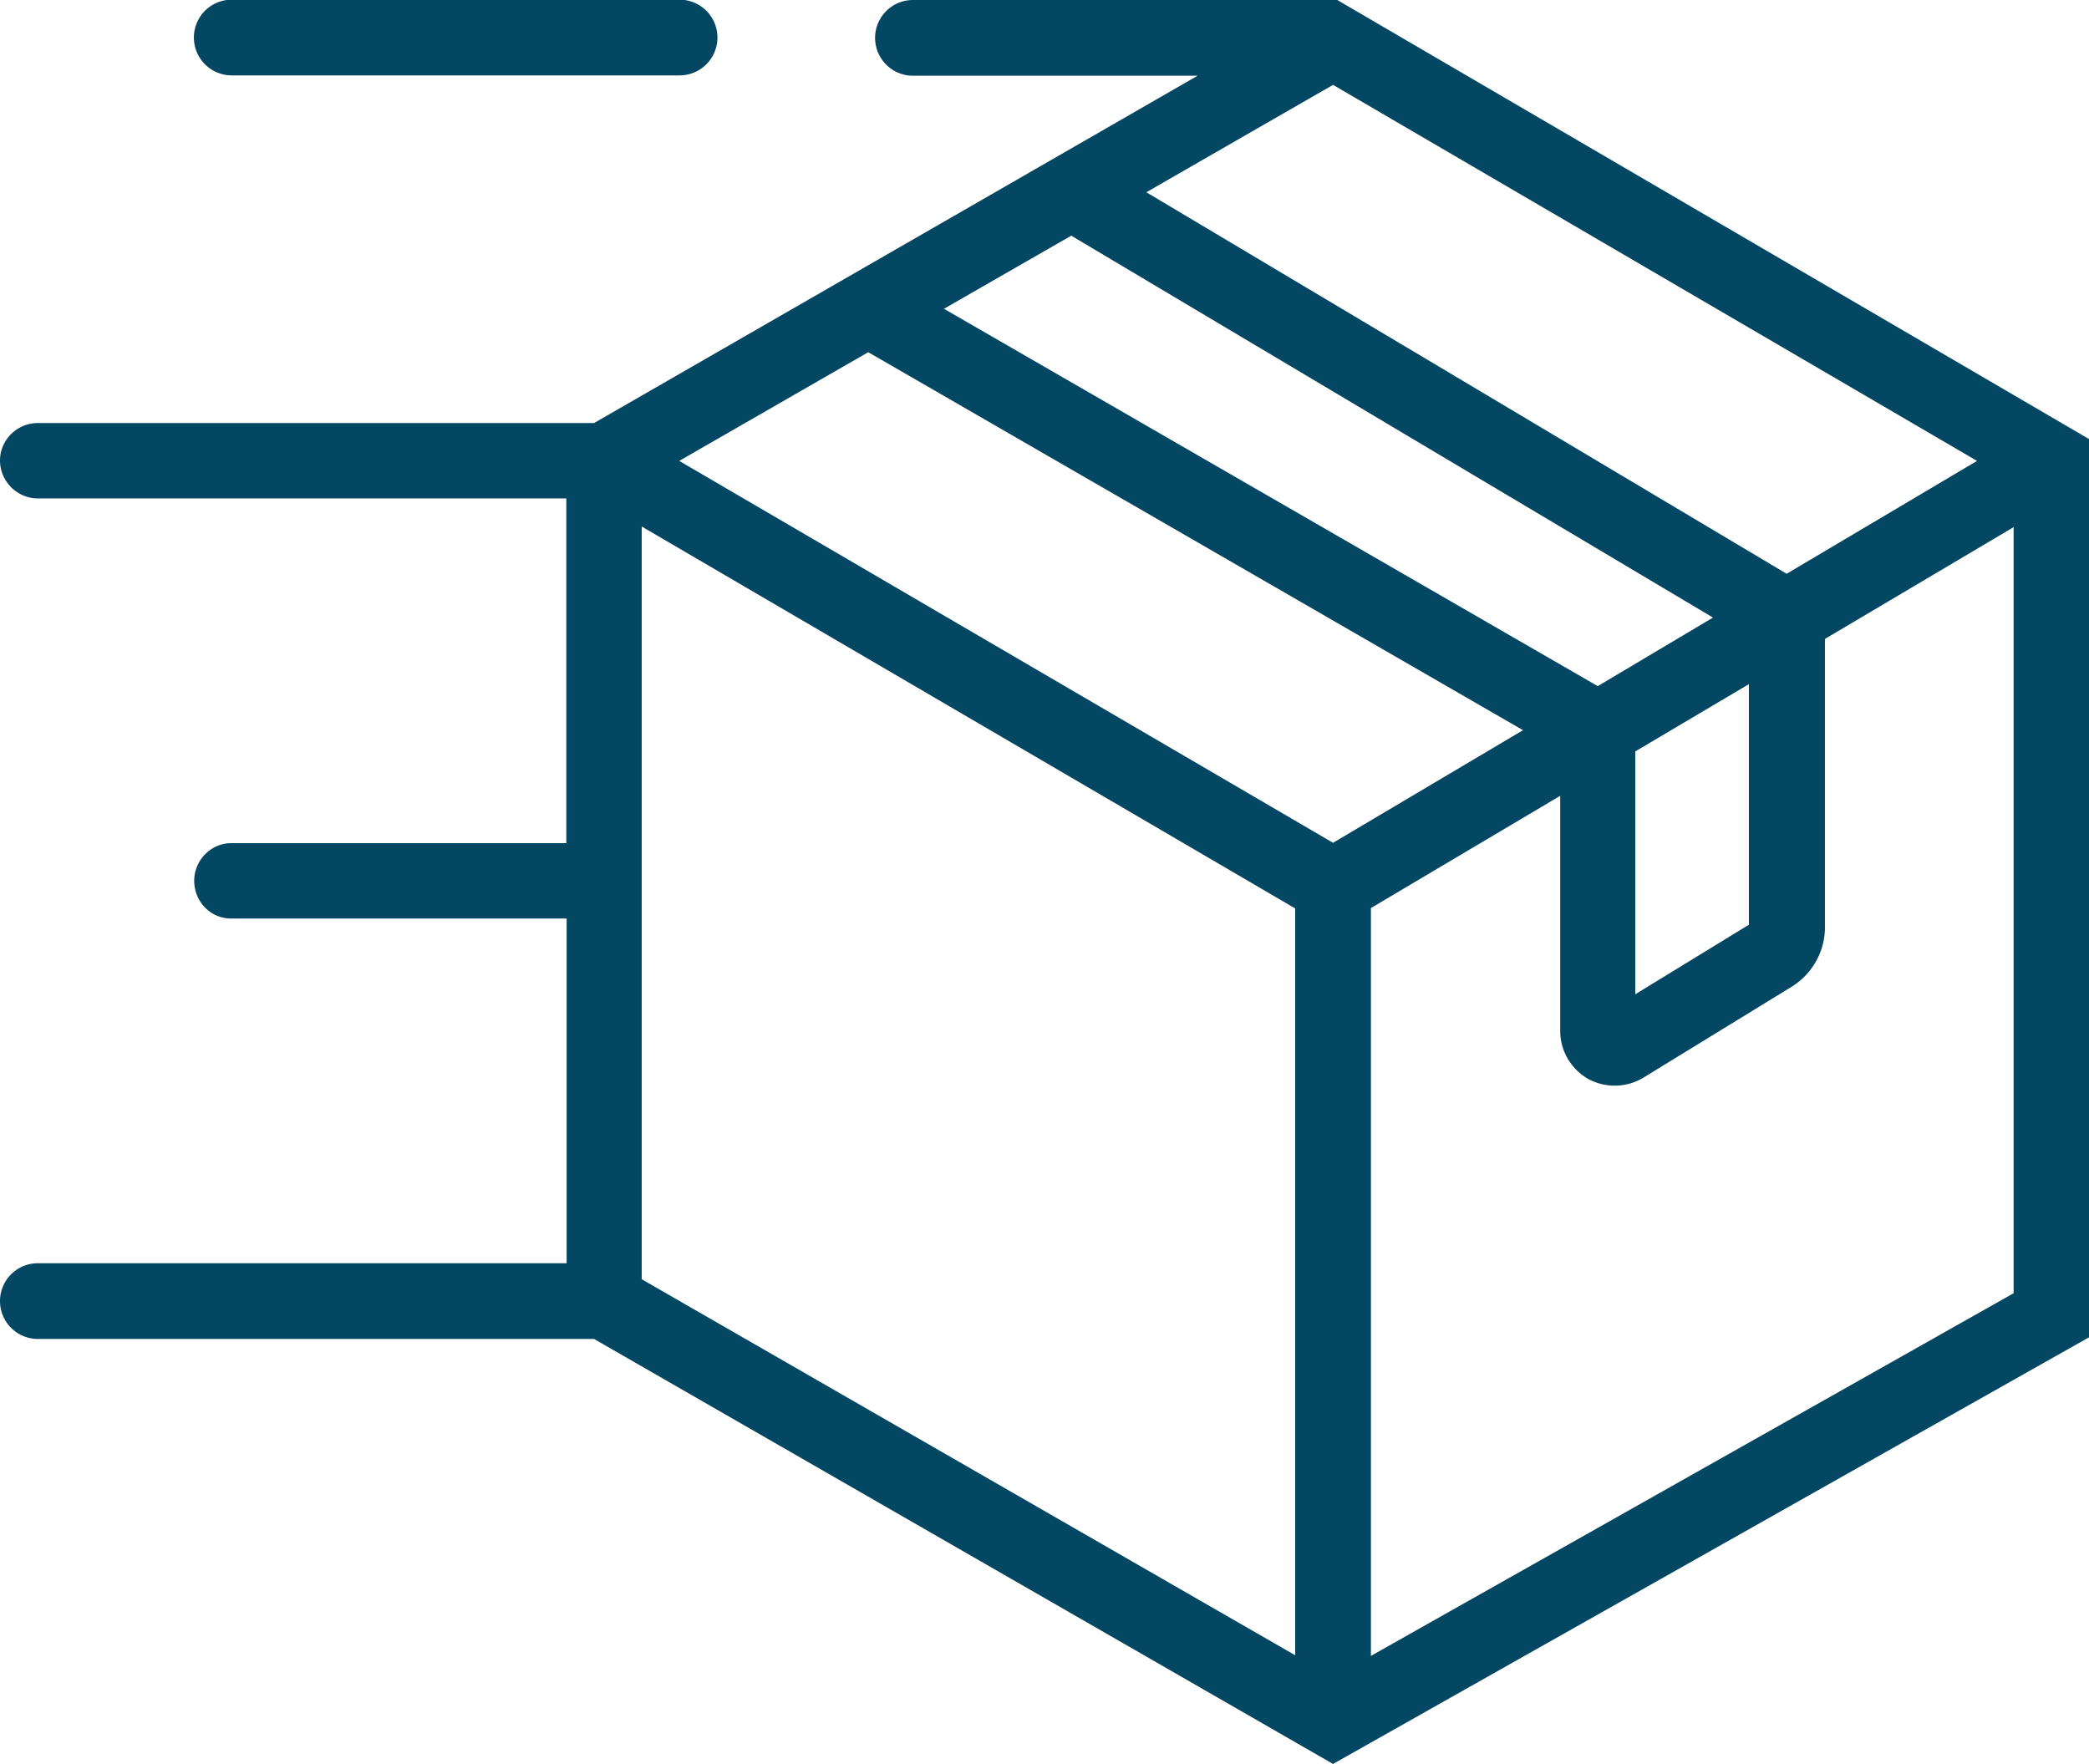
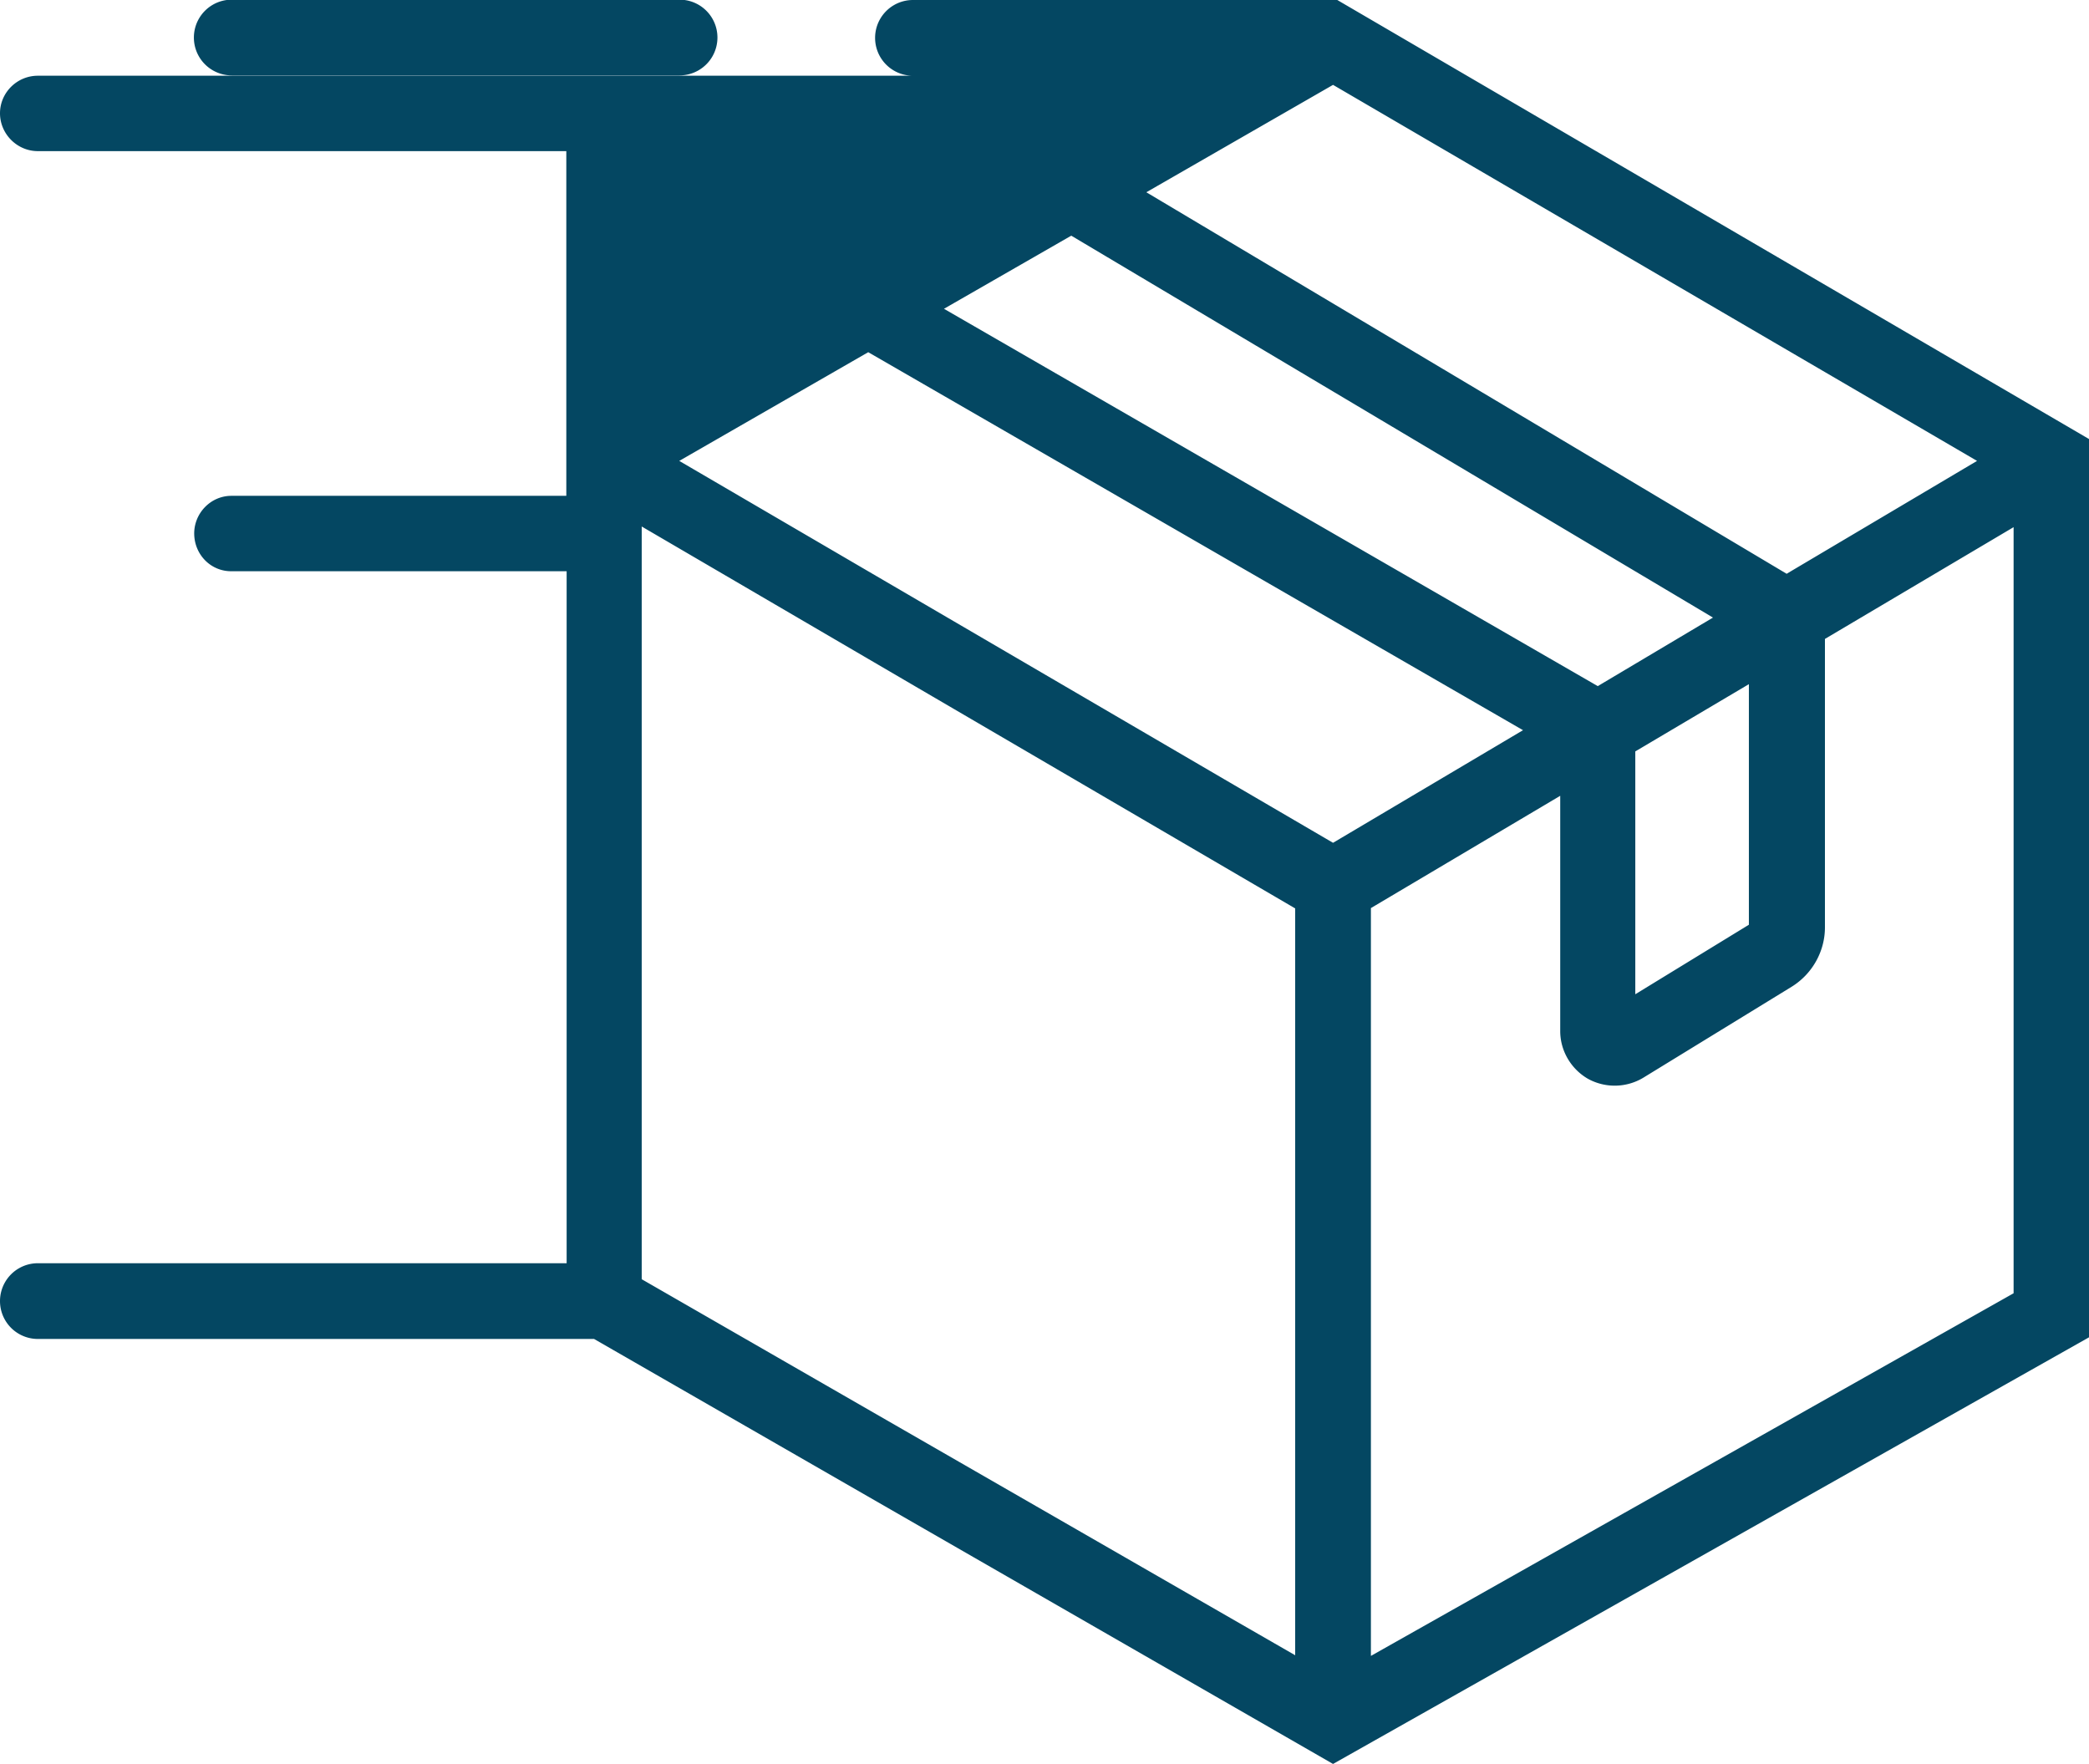
<svg xmlns="http://www.w3.org/2000/svg" viewBox="0 0 64 54.04" data-name="Livello 2" data-img-url="/modules/blockreassurance/views/img/img_perso/whippy-pasticceria-gelateria-icon-spedizioni-facili-e-veloci.svg" class="svg replaced-svg">
-   <path data-name="Livello 1" class="cls-1" d="M41.09.07 40.97 0h-13a1.16 1.16 0 0 0 0 2.32h8.72L18.2 12.96H1.16c-.64 0-1.16.52-1.16 1.15s.52 1.16 1.16 1.16h16.19v10.56H7.09c-.64 0-1.15.54-1.14 1.17.01.64.52 1.16 1.17 1.14h10.24V38.7H1.16a1.16 1.16 0 0 0 0 2.32H18.2l22.64 13.02L64 40.97V13.45L41.09.07Zm13.65 17.51L35.12 5.89l5.72-3.29 19.73 11.52-5.82 3.45Zm1.16 2 5.79-3.43v23.47L42 50.73V27.82l5.8-3.44v7.21c0 .6.33 1.16.85 1.46a1.7 1.7 0 0 0 1.69-.03l4.55-2.79c.63-.39 1.02-1.08 1.02-1.82v-8.84Zm-5.8 10.87v-7.43l3.48-2.06v7.37l-3.48 2.13ZM28.92 9.46l3.9-2.24 19.66 11.7-3.53 2.1L28.92 9.46Zm-2.32 1.33 20.06 11.58-5.82 3.45-20.03-11.7 5.79-3.33Zm13.08 17.04v22.88L19.66 39.19V16.13l20.02 11.7ZM7.1 2.31h13.72a1.16 1.16 0 0 0 0-2.32H7.1a1.16 1.16 0 0 0 0 2.32Z" fill="#044762" />
+   <path data-name="Livello 1" class="cls-1" d="M41.09.07 40.97 0h-13a1.16 1.16 0 0 0 0 2.32h8.72H1.16c-.64 0-1.16.52-1.16 1.15s.52 1.16 1.16 1.16h16.19v10.56H7.09c-.64 0-1.15.54-1.14 1.17.01.64.52 1.16 1.17 1.14h10.24V38.7H1.16a1.16 1.16 0 0 0 0 2.32H18.2l22.64 13.02L64 40.97V13.45L41.09.07Zm13.65 17.51L35.12 5.89l5.72-3.29 19.73 11.52-5.82 3.45Zm1.16 2 5.79-3.43v23.47L42 50.73V27.82l5.8-3.44v7.21c0 .6.33 1.16.85 1.46a1.7 1.7 0 0 0 1.69-.03l4.55-2.79c.63-.39 1.02-1.08 1.02-1.82v-8.84Zm-5.8 10.87v-7.43l3.48-2.06v7.37l-3.48 2.13ZM28.92 9.46l3.9-2.24 19.66 11.7-3.53 2.1L28.92 9.46Zm-2.32 1.33 20.06 11.58-5.82 3.45-20.03-11.7 5.79-3.33Zm13.08 17.04v22.88L19.66 39.19V16.13l20.02 11.7ZM7.1 2.31h13.72a1.16 1.16 0 0 0 0-2.32H7.1a1.16 1.16 0 0 0 0 2.32Z" fill="#044762" />
</svg>